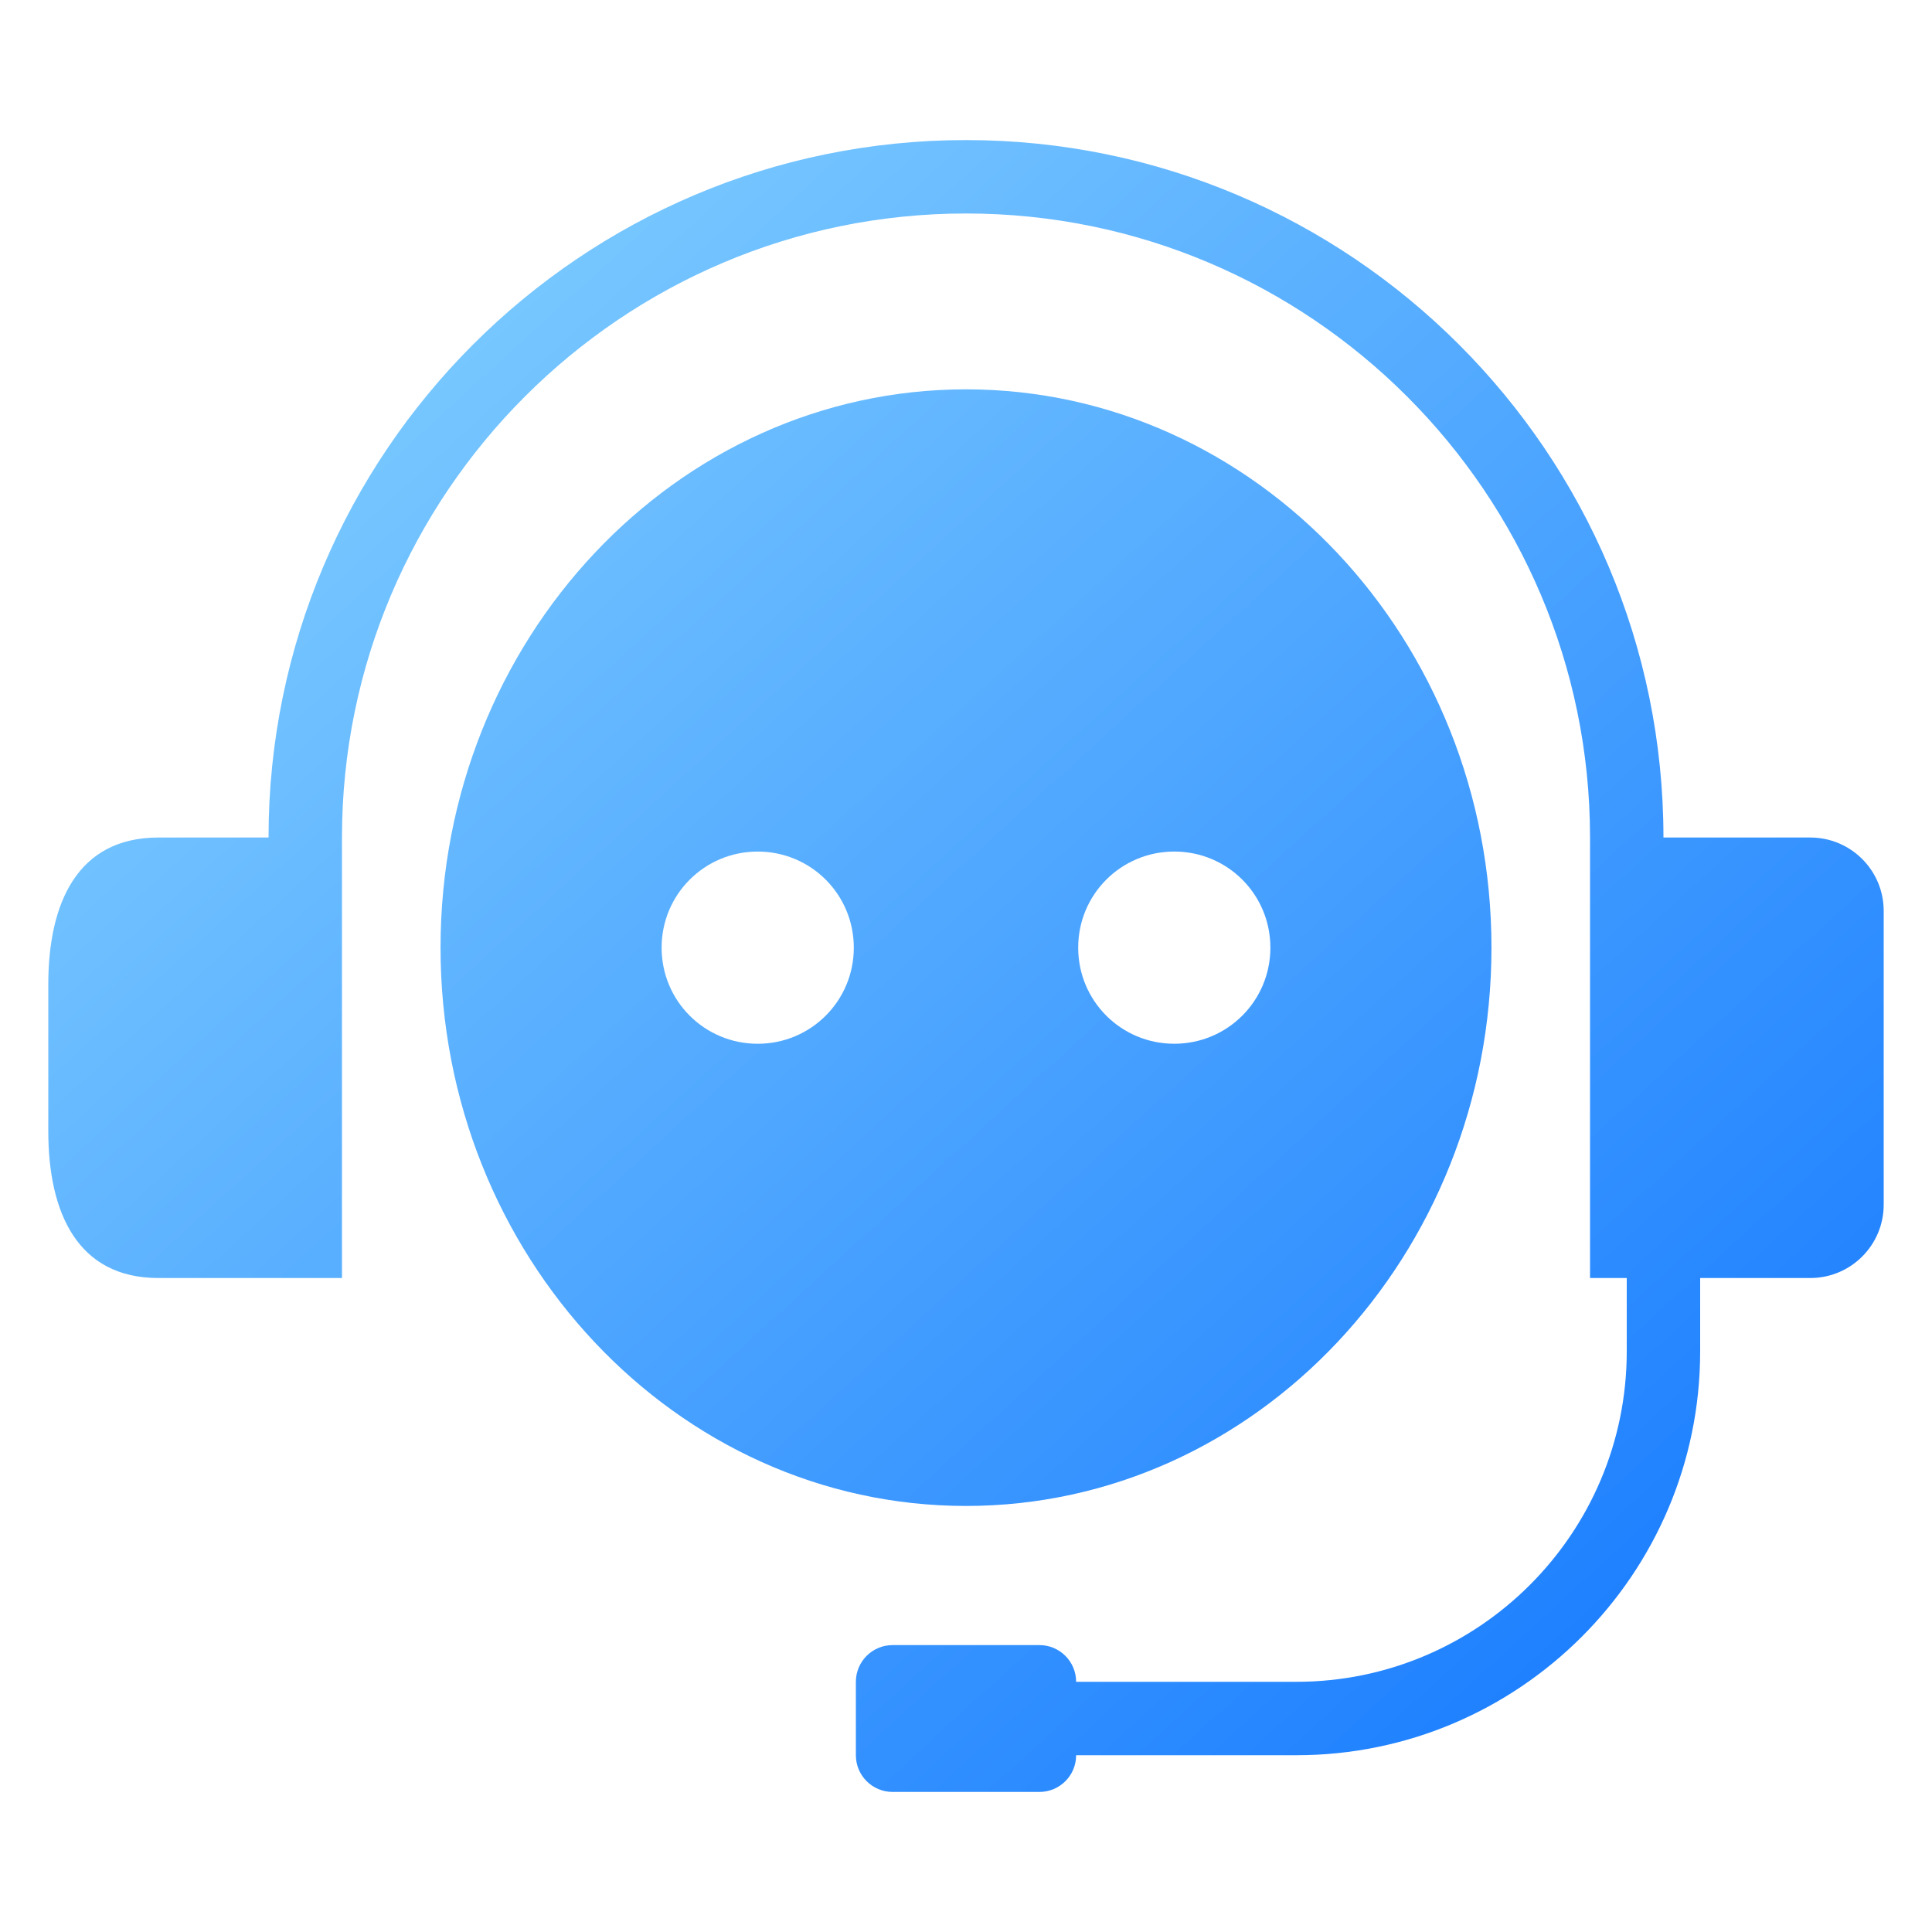
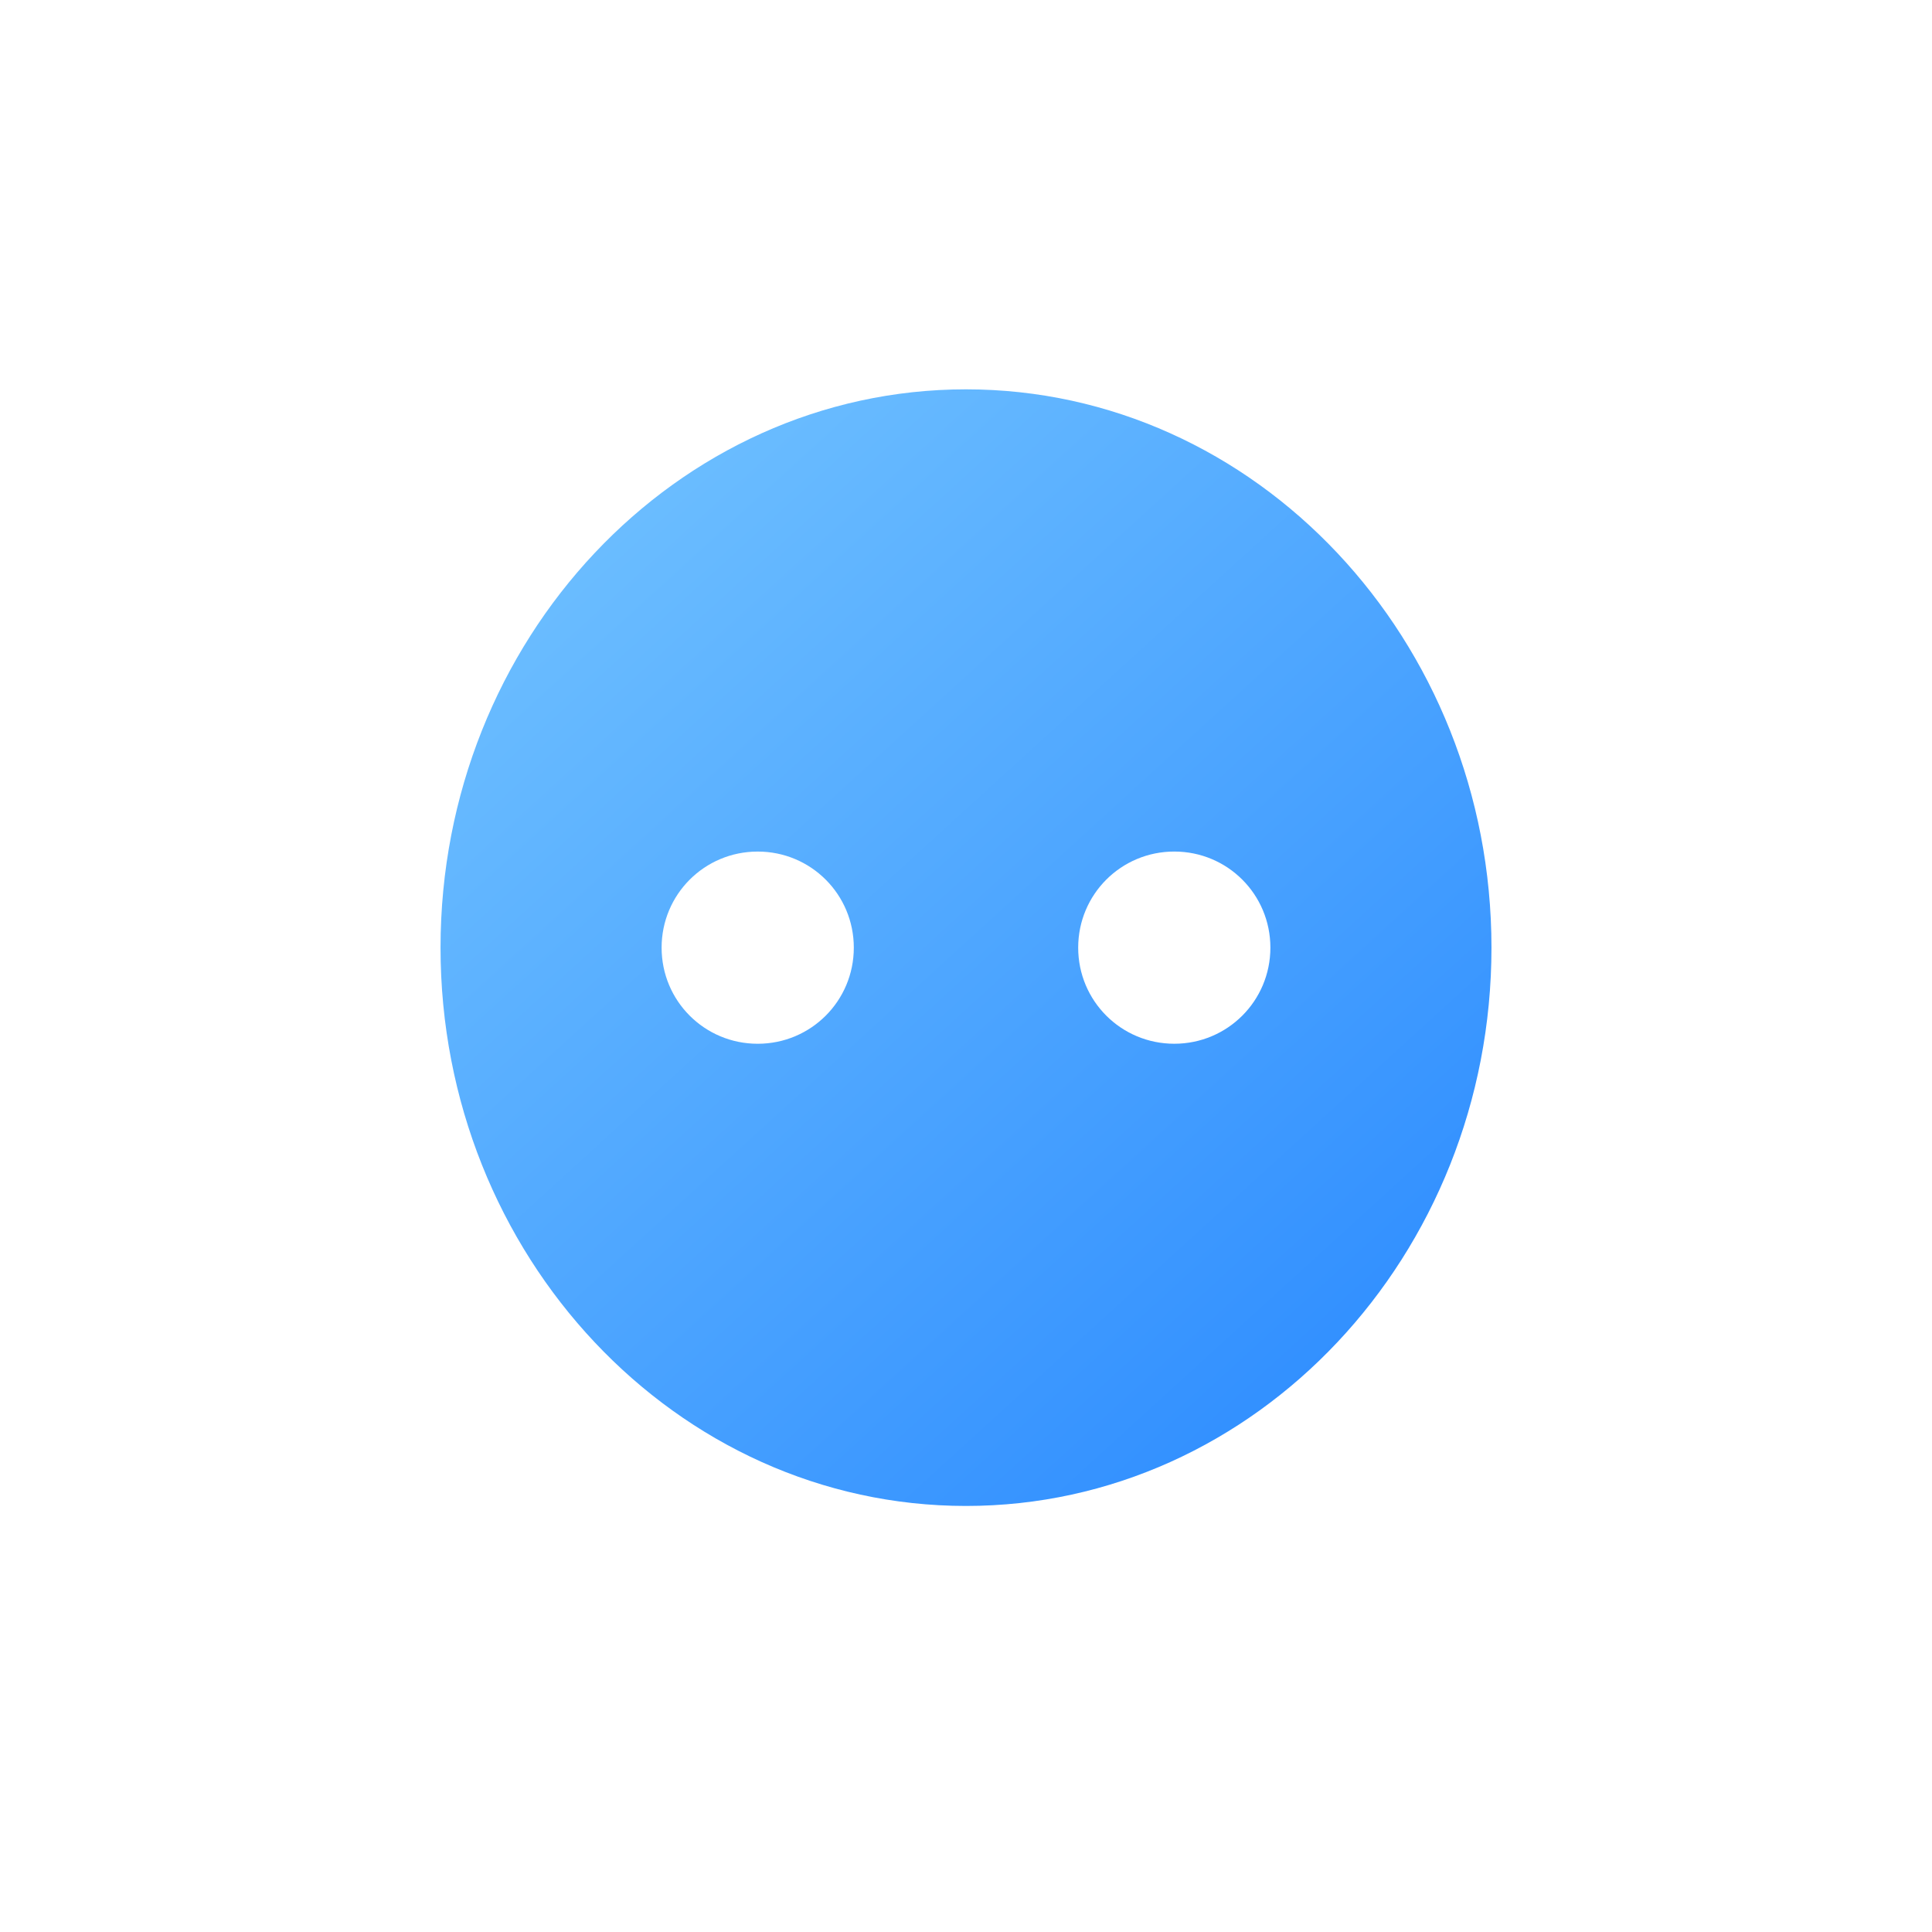
<svg xmlns="http://www.w3.org/2000/svg" xmlns:xlink="http://www.w3.org/1999/xlink" id="Layer_1" enable-background="new 0 0 100 100" viewBox="0 0 100 100">
  <linearGradient id="lg1">
    <stop offset="0" stop-color="#97e0ff" />
    <stop offset="1" stop-color="#1075ff" />
  </linearGradient>
  <linearGradient id="SVGID_1_" gradientUnits="userSpaceOnUse" x1=".422" x2="92.439" xlink:href="#lg1" y1="-5.282" y2="95.558" />
  <linearGradient id="SVGID_00000117643785830848915470000004890008814087321482_" gradientUnits="userSpaceOnUse" x1="-1.171" x2="90.846" xlink:href="#lg1" y1="-3.829" y2="97.011" />
  <path d="m77.198 49.05c0-15.934-12.203-28.898-27.198-28.898s-27.198 12.964-27.198 28.898 12.203 28.898 27.198 28.898 27.198-12.964 27.198-28.898zm-16.417-4.974c2.756 0 4.974 2.219 4.974 4.974s-2.219 4.974-4.974 4.974c-2.756 0-4.974-2.219-4.974-4.974s2.219-4.974 4.974-4.974zm-21.562 9.949c-2.756 0-4.974-2.219-4.974-4.974s2.219-4.974 4.974-4.974c2.756 0 4.974 2.219 4.974 4.974s-2.219 4.974-4.974 4.974z" fill="url(#SVGID_1_)" />
-   <path d="m97.5 47.15v15.2c0 2.1-1.7 3.8-3.8 3.8h-5.7v3.8c0 11.52-9.38 20.9-20.9 20.9h-11.4c0 1.05-.85 1.9-1.9 1.9h-7.6c-1.05 0-1.9-.85-1.9-1.9v-3.8c0-1.05.85-1.9 1.9-1.9h7.6c1.05 0 1.9.85 1.9 1.9h11.4c9.43 0 17.1-7.67 17.1-17.1v-3.8h-1.9v-22.8c0-17.81-14.49-32.3-32.3-32.3s-32.3 14.49-32.3 32.3v22.8h-9.5c-4.2 0-5.7-3.4-5.7-7.6v-7.6c0-4.2 1.5-7.6 5.7-7.6h5.7c0-19.91 16.19-36.1 36.1-36.1s36.1 16.19 36.1 36.1h7.6c2.1-0 3.8 1.7 3.8 3.8z" fill="url(#SVGID_00000117643785830848915470000004890008814087321482_)" />
</svg>